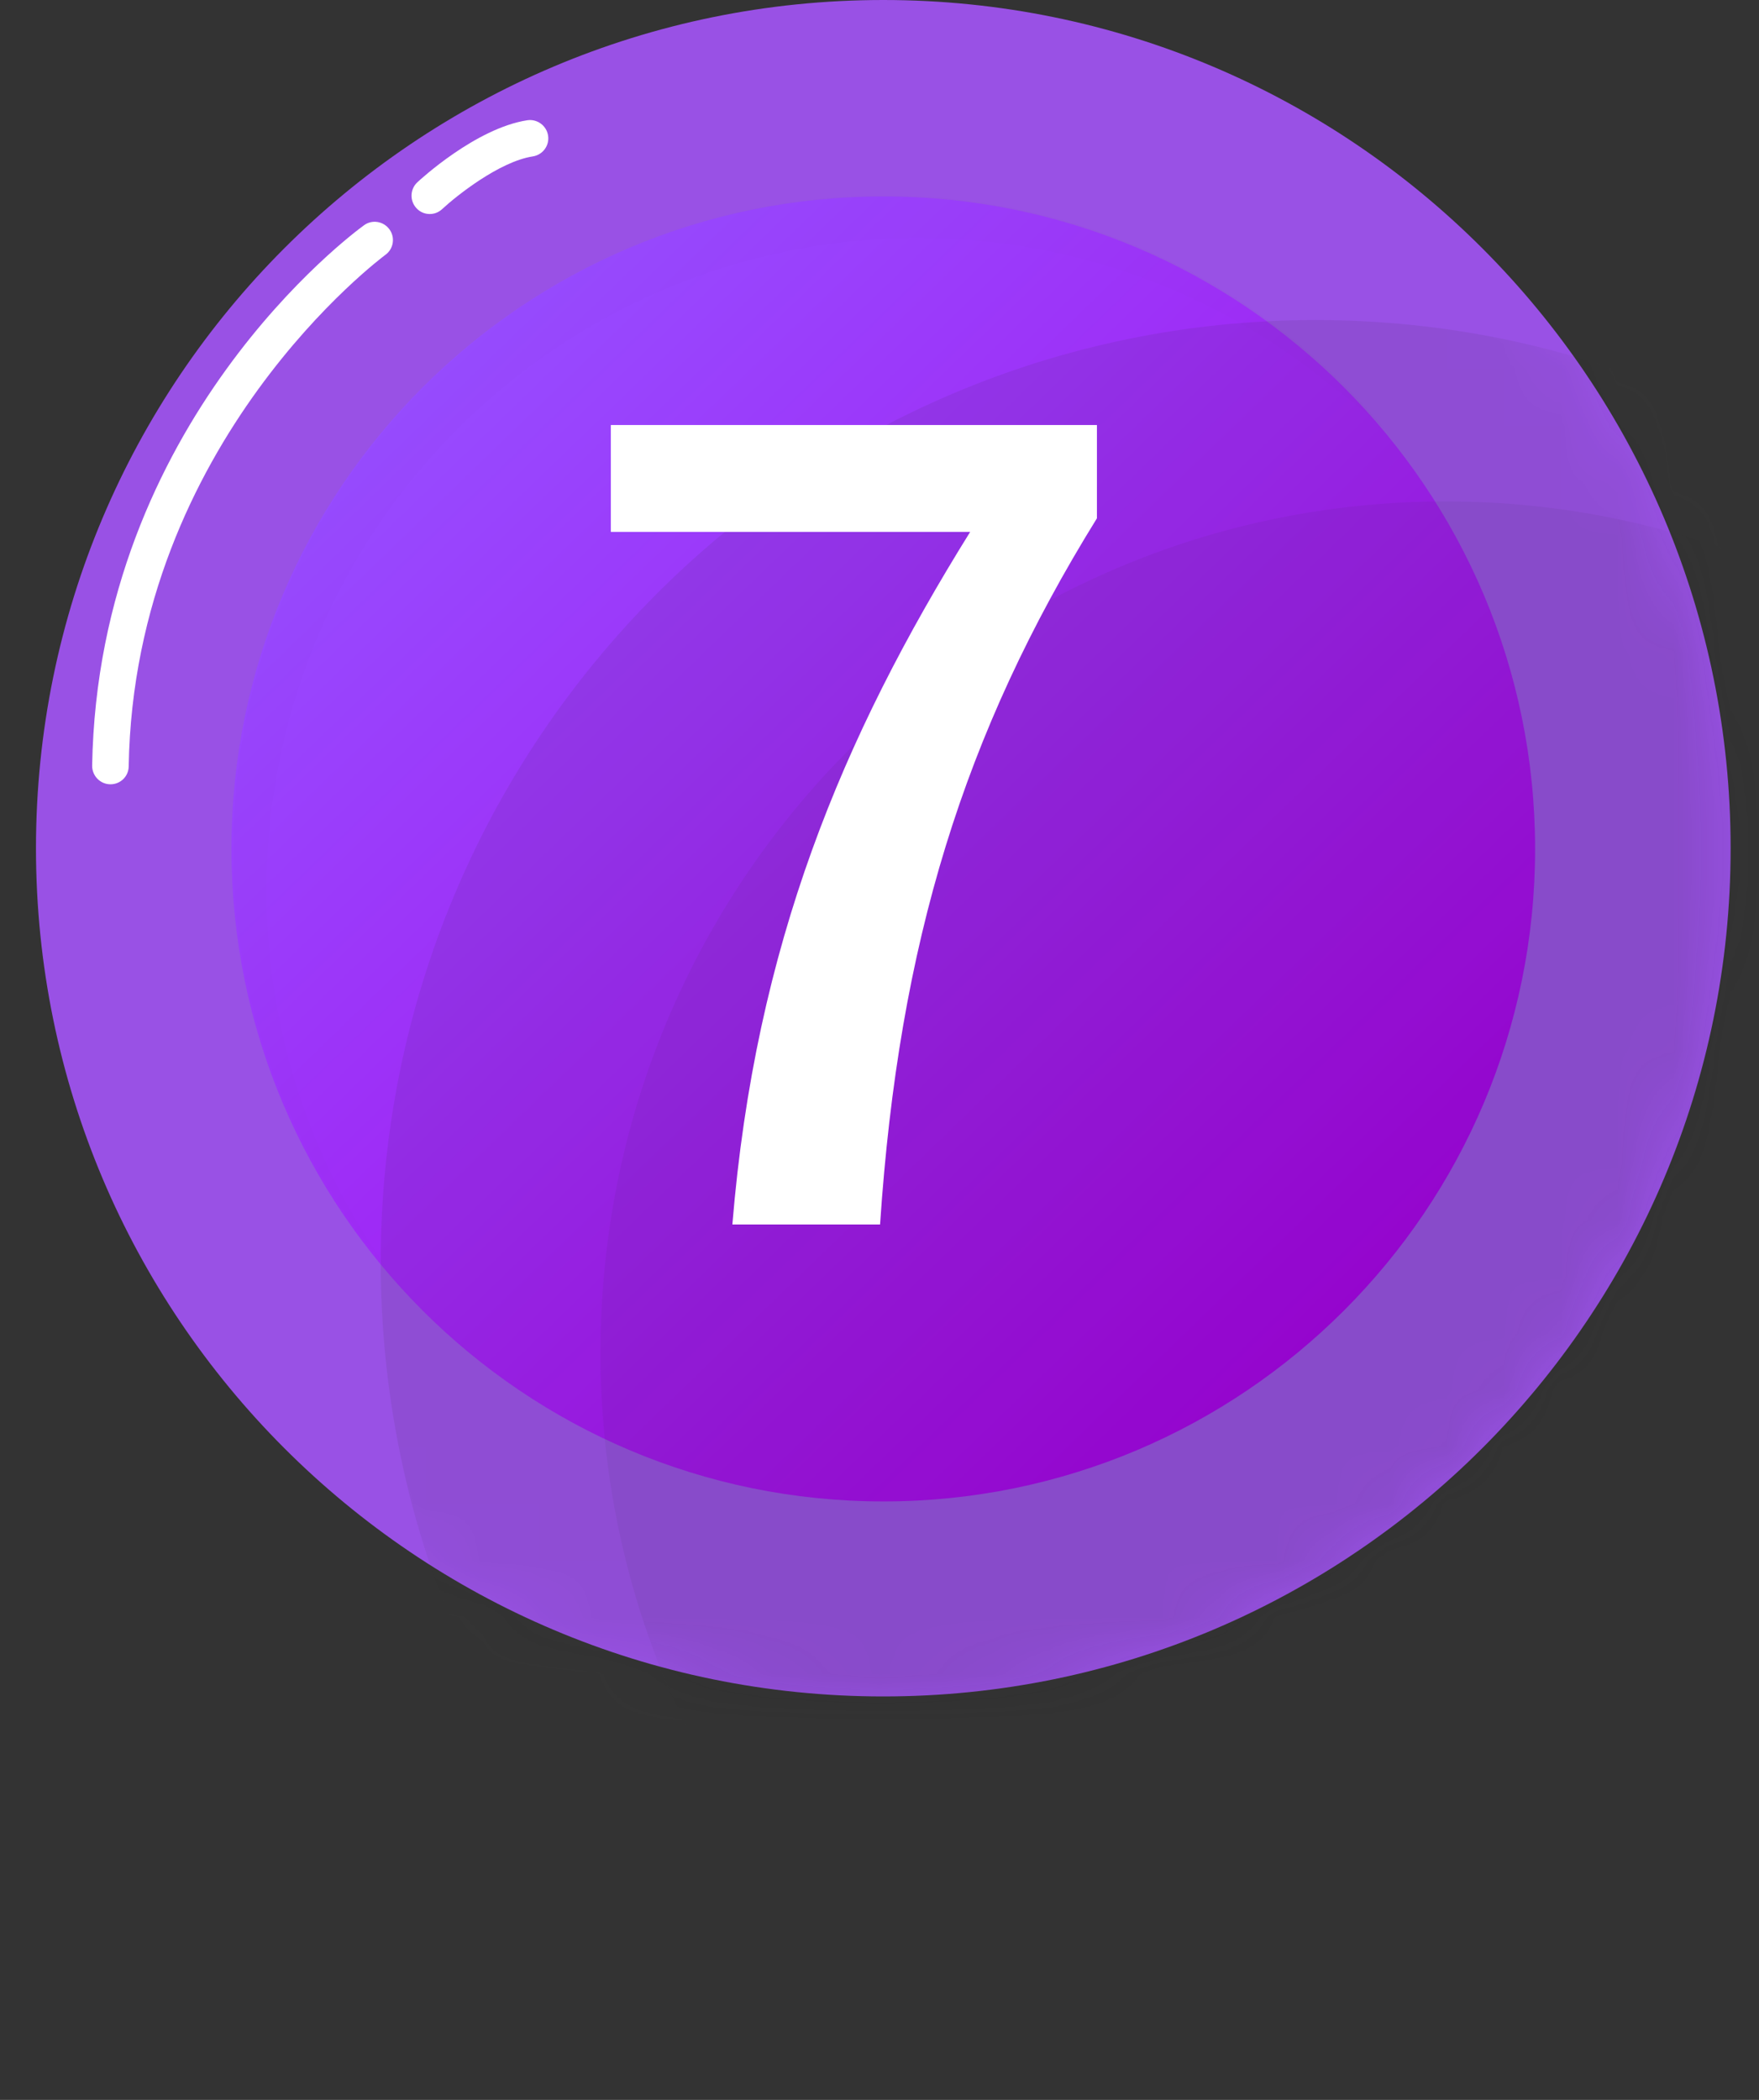
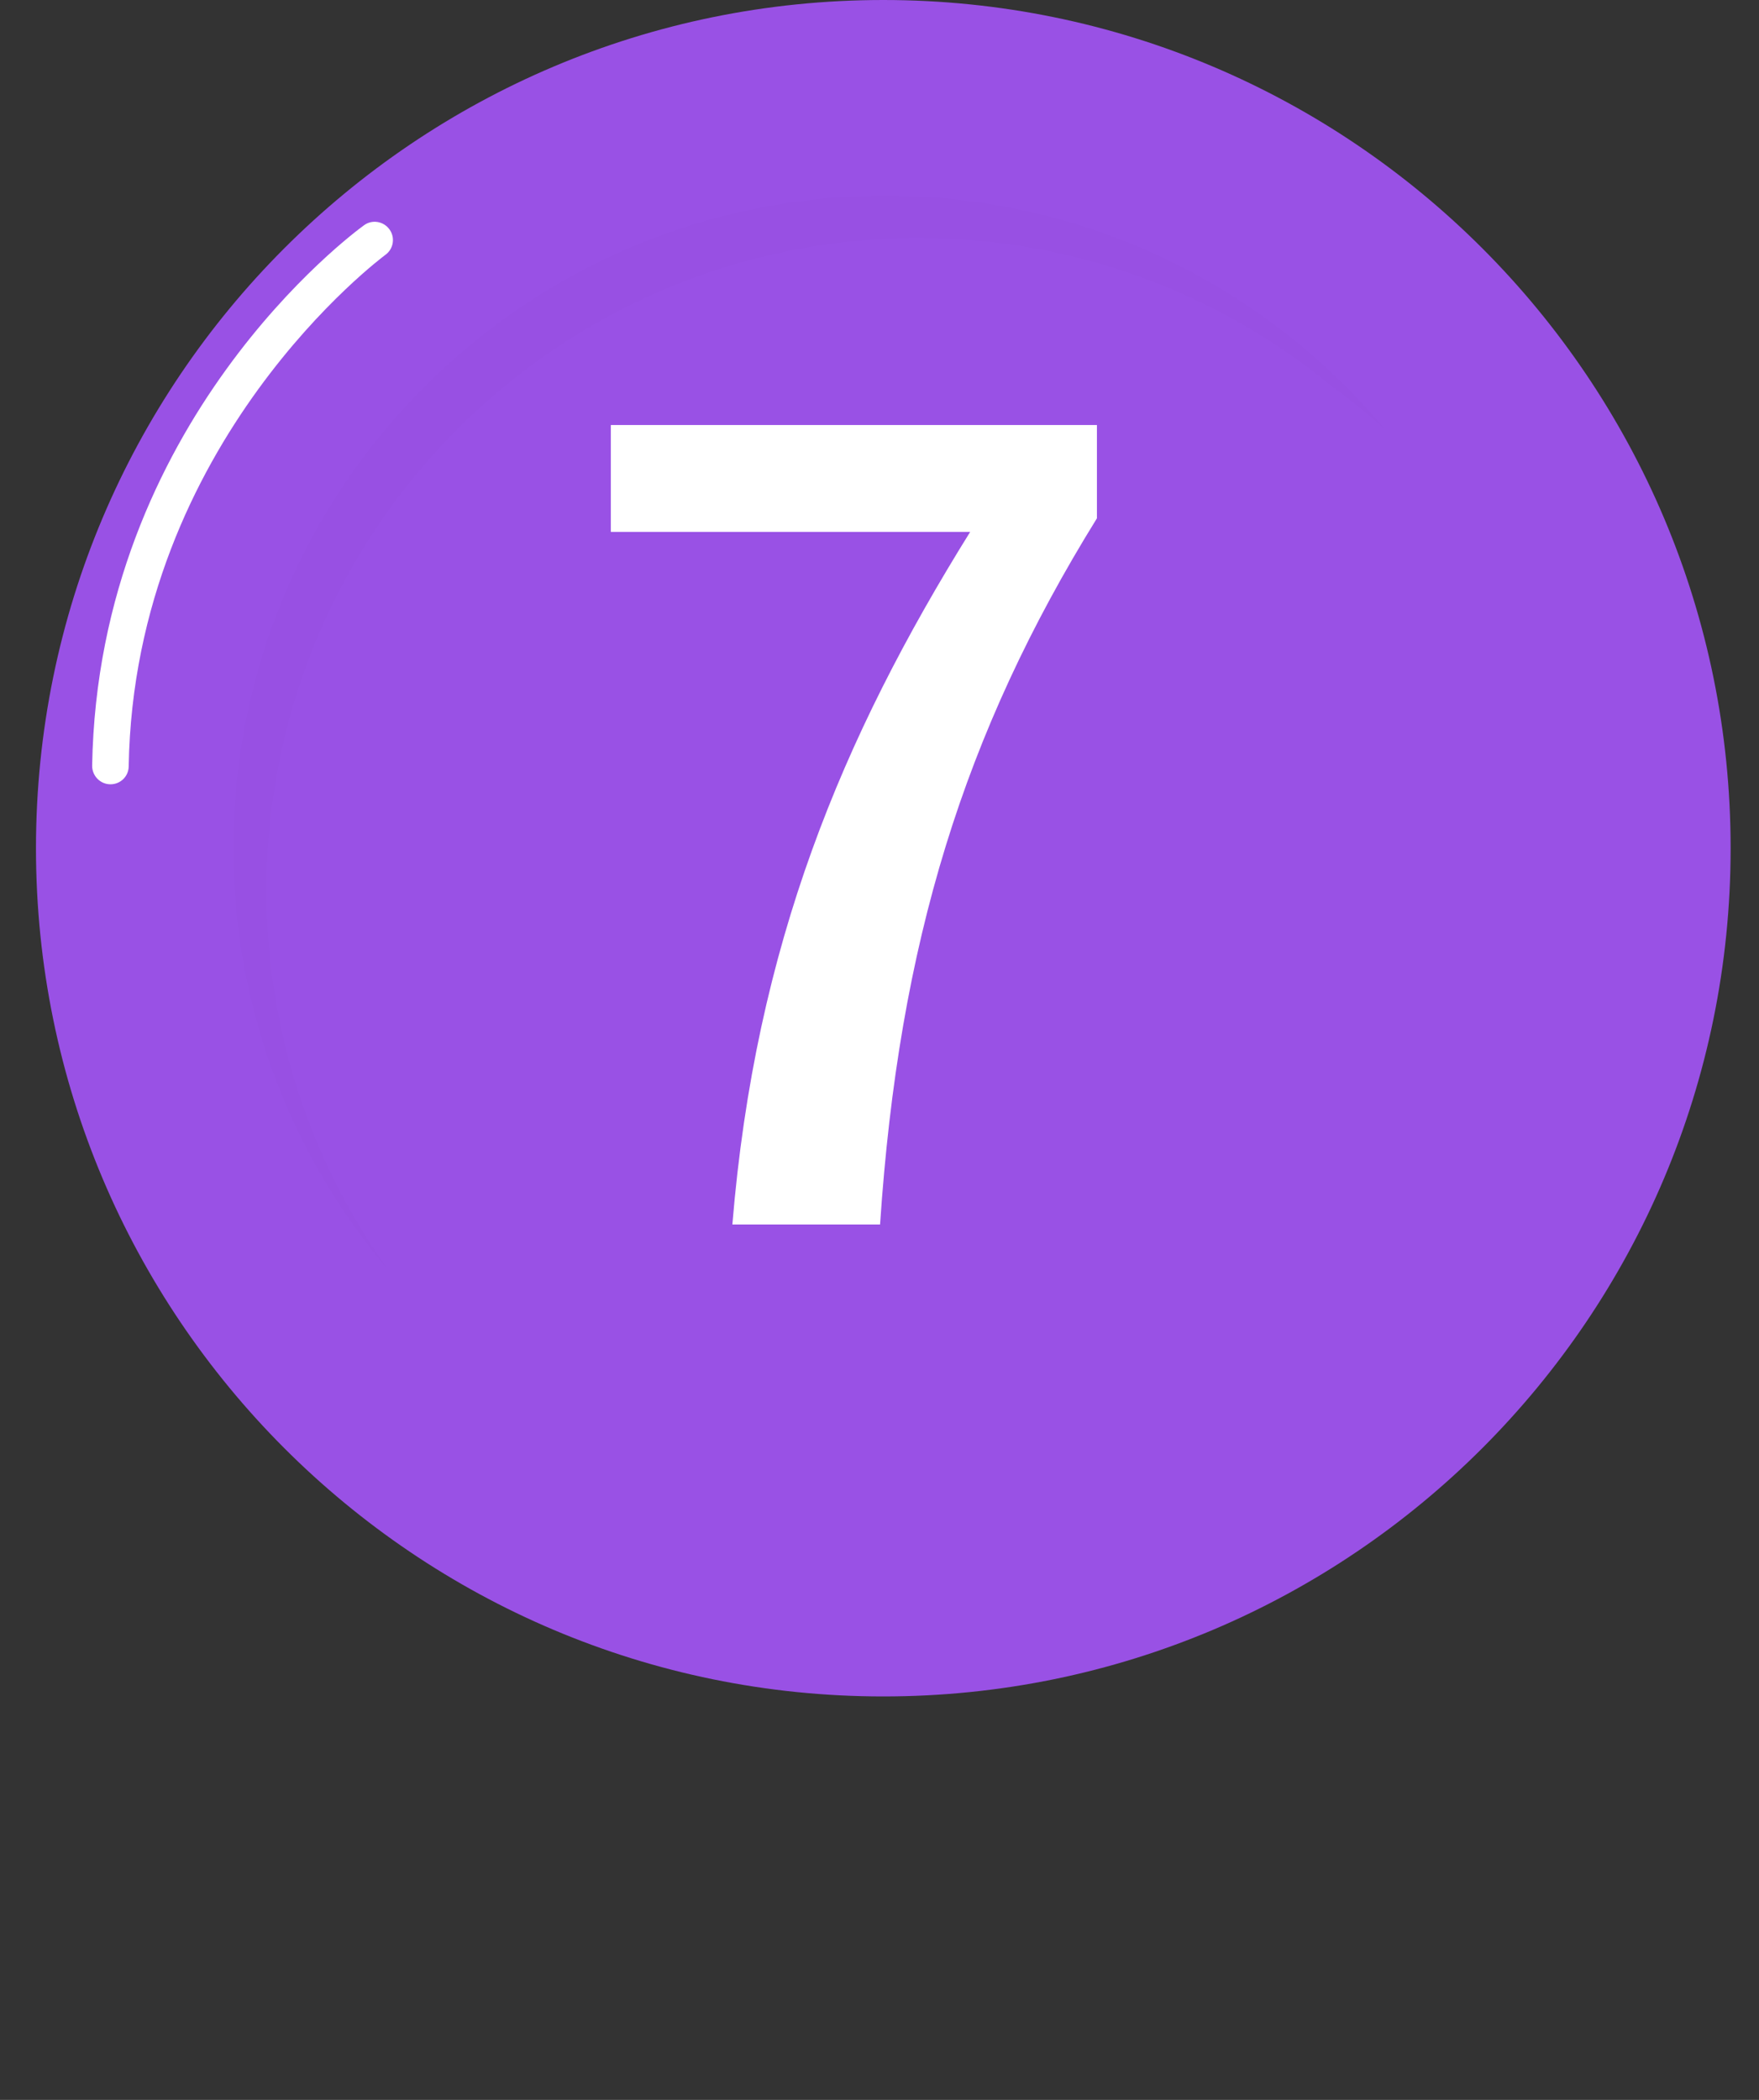
<svg xmlns="http://www.w3.org/2000/svg" width="31" height="37" viewBox="0 0 31 37" fill="none">
  <rect x="0" y="0" width="31" height="37" fill="#333333" stroke="none" />
  <path d="M15.567 29.891C23.814 29.891 30.5 23.2 30.5 14.946C30.5 6.691 23.814 0 15.567 0C7.319 0 0.634 6.691 0.634 14.946C0.634 23.2 7.319 29.891 15.567 29.891Z" fill="#9951E5" />
-   <path d="M15.567 26.455C21.911 26.455 27.054 21.308 27.054 14.958C27.054 8.609 21.911 3.461 15.567 3.461C9.223 3.461 4.079 8.609 4.079 14.958C4.079 21.308 9.223 26.455 15.567 26.455Z" fill="url(#paint0_linear_13256_12844)" />
  <g opacity="0.1">
    <path opacity="0.1" d="M16.184 4.193C18.95 4.193 21.486 5.173 23.468 6.802C23.792 7.038 24.104 7.289 24.401 7.557C22.293 5.046 19.135 3.449 15.602 3.449C9.258 3.449 4.115 8.596 4.115 14.946C4.115 17.78 5.142 20.372 6.843 22.377C5.492 20.493 4.696 18.185 4.696 15.69C4.696 9.341 9.839 4.193 16.184 4.193Z" fill="black" />
  </g>
  <path d="M1.948 13.819C1.946 13.819 1.945 13.819 1.941 13.819C1.764 13.816 1.623 13.669 1.624 13.492C1.729 7.428 6.223 4.108 6.415 3.969C6.558 3.864 6.759 3.897 6.864 4.042C6.968 4.185 6.936 4.387 6.791 4.491C6.748 4.524 2.366 7.771 2.268 13.503C2.267 13.679 2.123 13.819 1.948 13.819Z" fill="white" />
-   <path d="M7.574 3.771C7.487 3.771 7.402 3.737 7.339 3.668C7.218 3.537 7.225 3.334 7.355 3.212C7.397 3.173 8.384 2.259 9.292 2.119C9.466 2.092 9.632 2.213 9.659 2.388C9.687 2.564 9.566 2.728 9.39 2.756C8.801 2.846 8.039 3.455 7.795 3.682C7.732 3.742 7.653 3.771 7.574 3.771Z" fill="white" />
  <g opacity="0.5">
    <mask id="mask0_13256_12844" style="mask-type:alpha" maskUnits="userSpaceOnUse" x="0" y="0" width="31" height="30">
-       <path opacity="0.43" d="M15.546 30C23.77 30 30.437 23.284 30.437 15C30.437 6.716 23.77 0 15.546 0C7.322 0 0.655 6.716 0.655 15C0.655 23.284 7.322 30 15.546 30Z" fill="#EA9B11" />
-     </mask>
+       </mask>
    <g mask="url(#mask0_13256_12844)">
      <path opacity="0.39" d="M23.187 38.835C32.288 38.835 39.665 31.404 39.665 22.237C39.665 13.07 32.288 5.639 23.187 5.639C14.087 5.639 6.71 13.07 6.71 22.237C6.71 31.404 14.087 38.835 23.187 38.835Z" fill="#222222" />
      <path opacity="0.43" d="M25.474 38.835C33.698 38.835 40.365 32.119 40.365 23.835C40.365 15.551 33.698 8.835 25.474 8.835C17.25 8.835 10.583 15.551 10.583 23.835C10.583 32.119 17.25 38.835 25.474 38.835Z" fill="#222222" />
    </g>
  </g>
  <g opacity="0.1">
    <g opacity="0.1">
      <path opacity="0.1" d="M15.433 29.953C23.68 29.953 30.366 23.261 30.366 15.007C30.366 6.753 23.68 0.062 15.433 0.062C7.186 0.062 0.5 6.753 0.5 15.007C0.5 23.261 7.186 29.953 15.433 29.953Z" fill="black" />
    </g>
  </g>
  <path d="M19.332 7.489V9.132C16.987 12.917 15.842 16.609 15.51 21.575H12.907C13.313 16.646 14.845 12.991 17.098 9.372H10.765V7.489H19.332Z" fill="white" />
  <defs>
    <linearGradient id="paint0_linear_13256_12844" x1="7.587" y1="6.688" x2="23.561" y2="23.215" gradientUnits="userSpaceOnUse">
      <stop stop-color="#974CFF" />
      <stop offset="1" stop-color="#A800EA" />
    </linearGradient>
  </defs>
</svg>